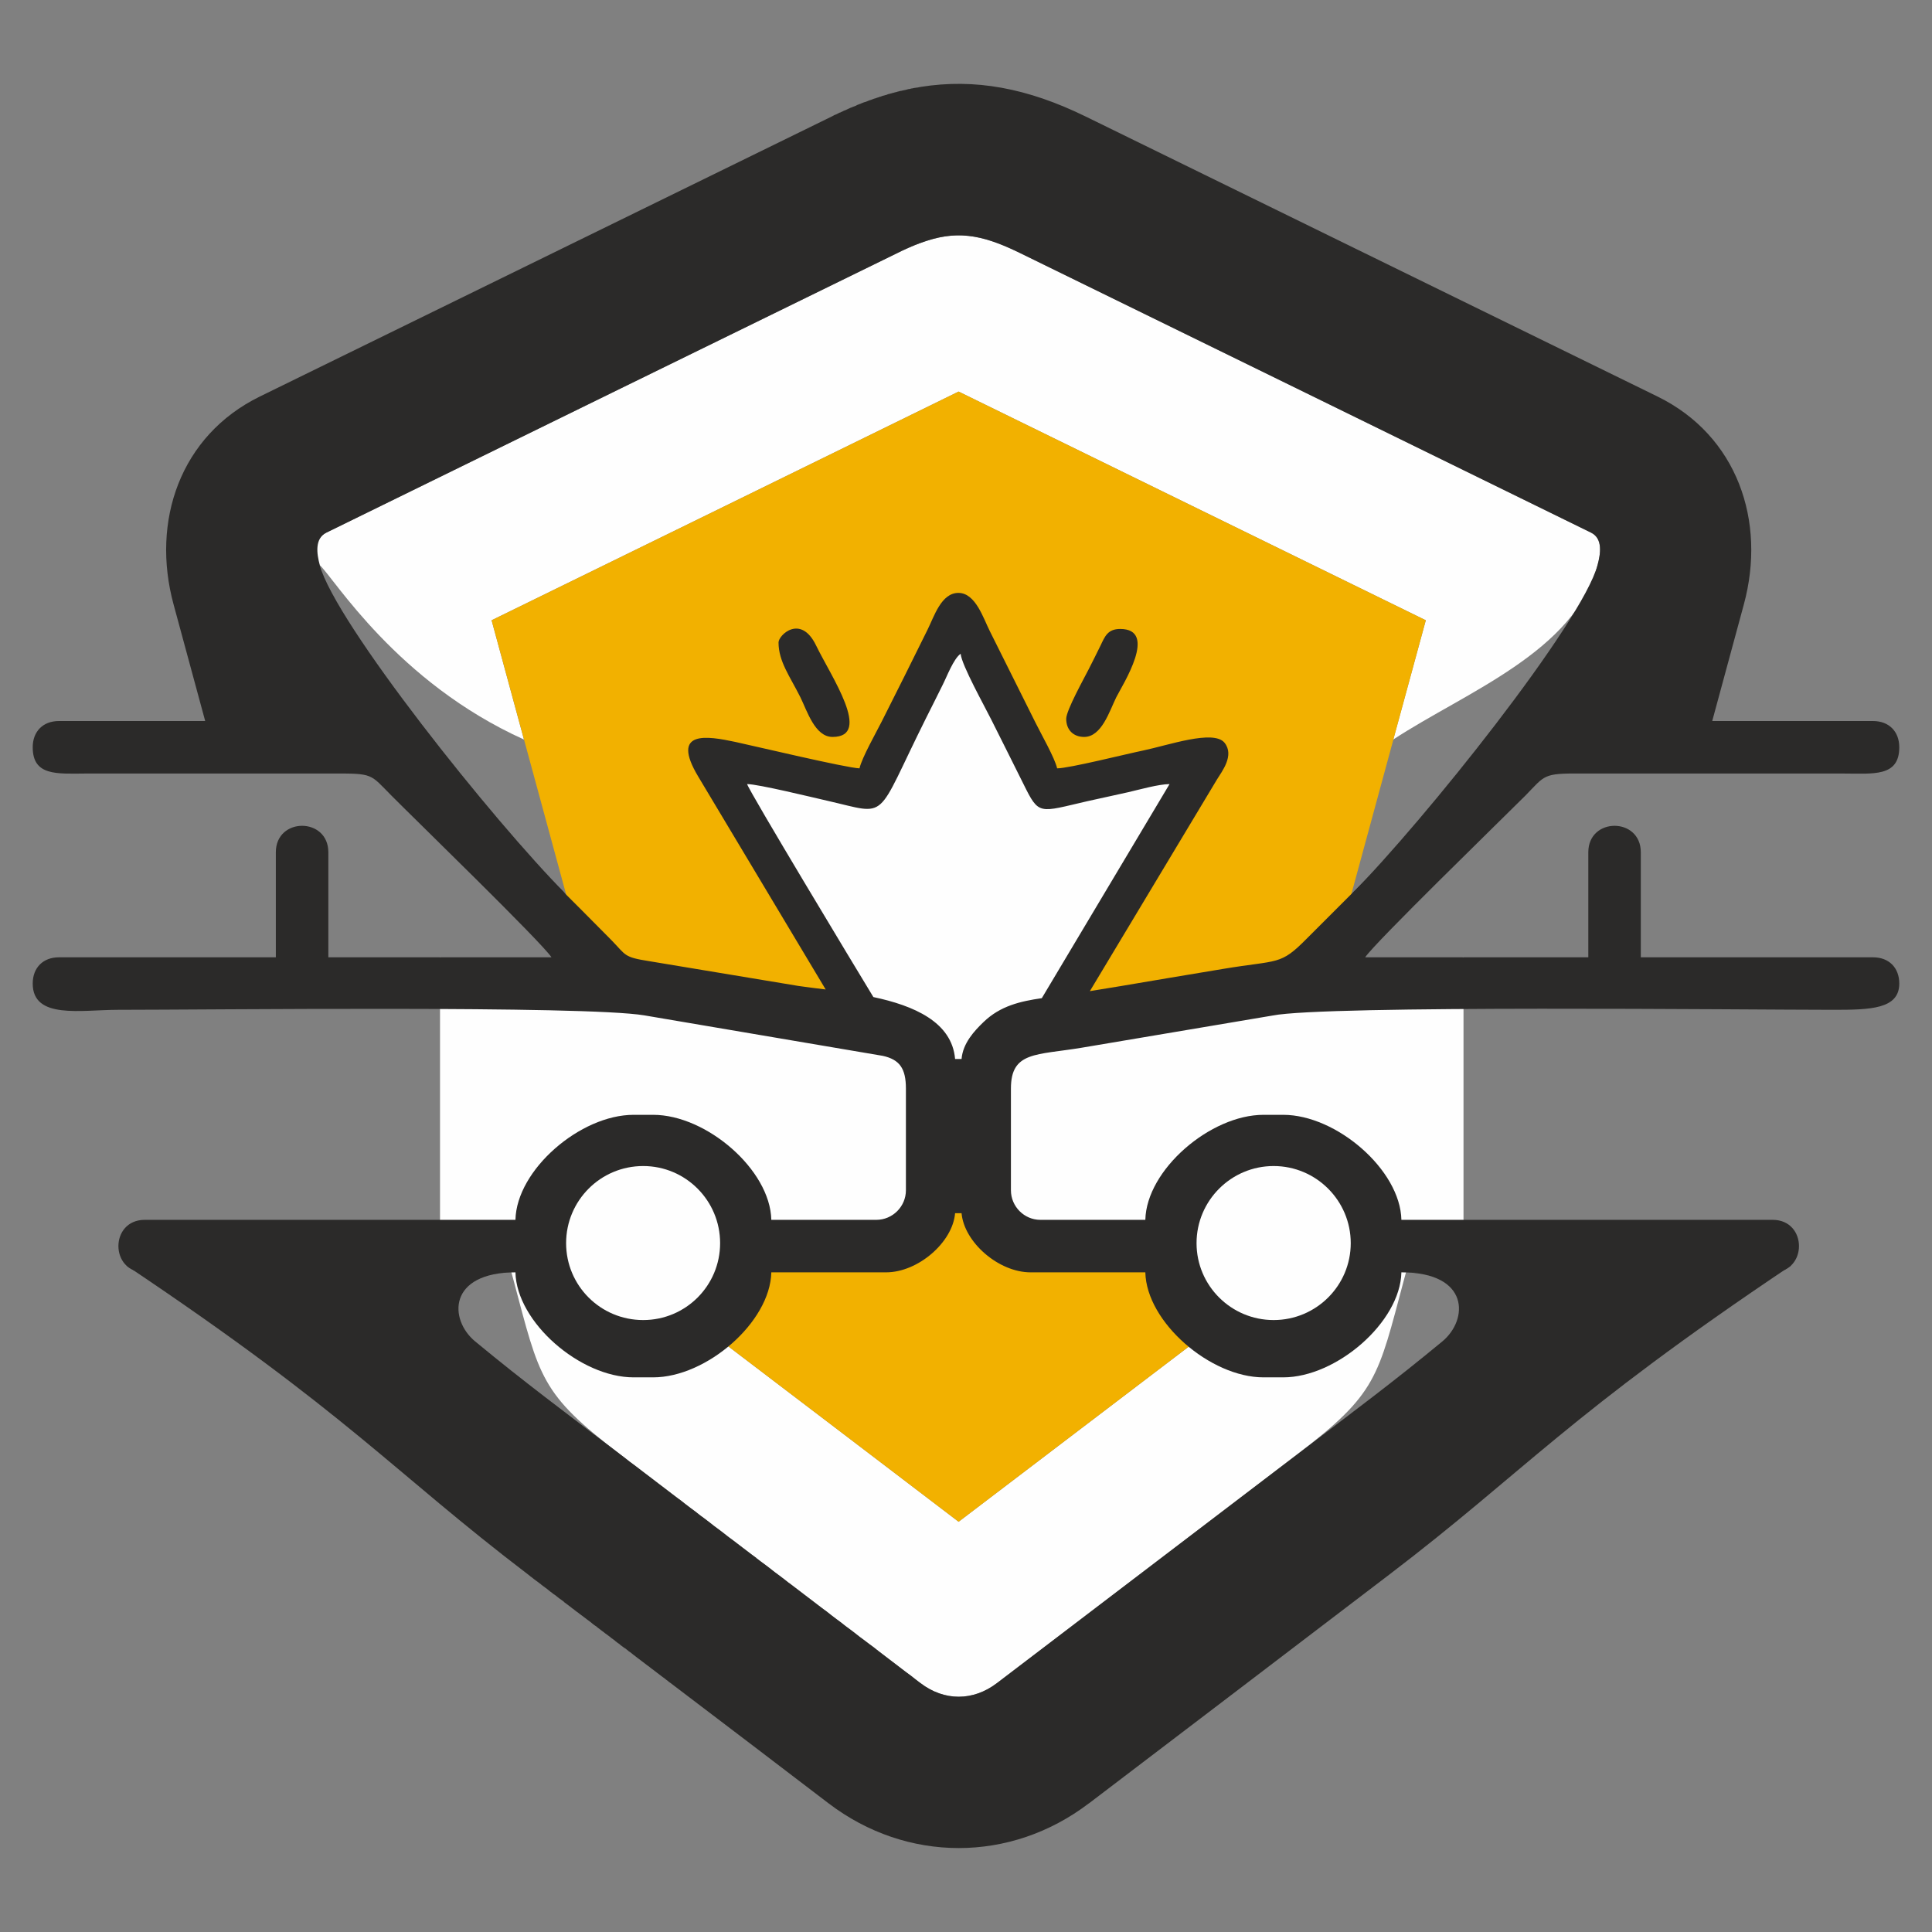
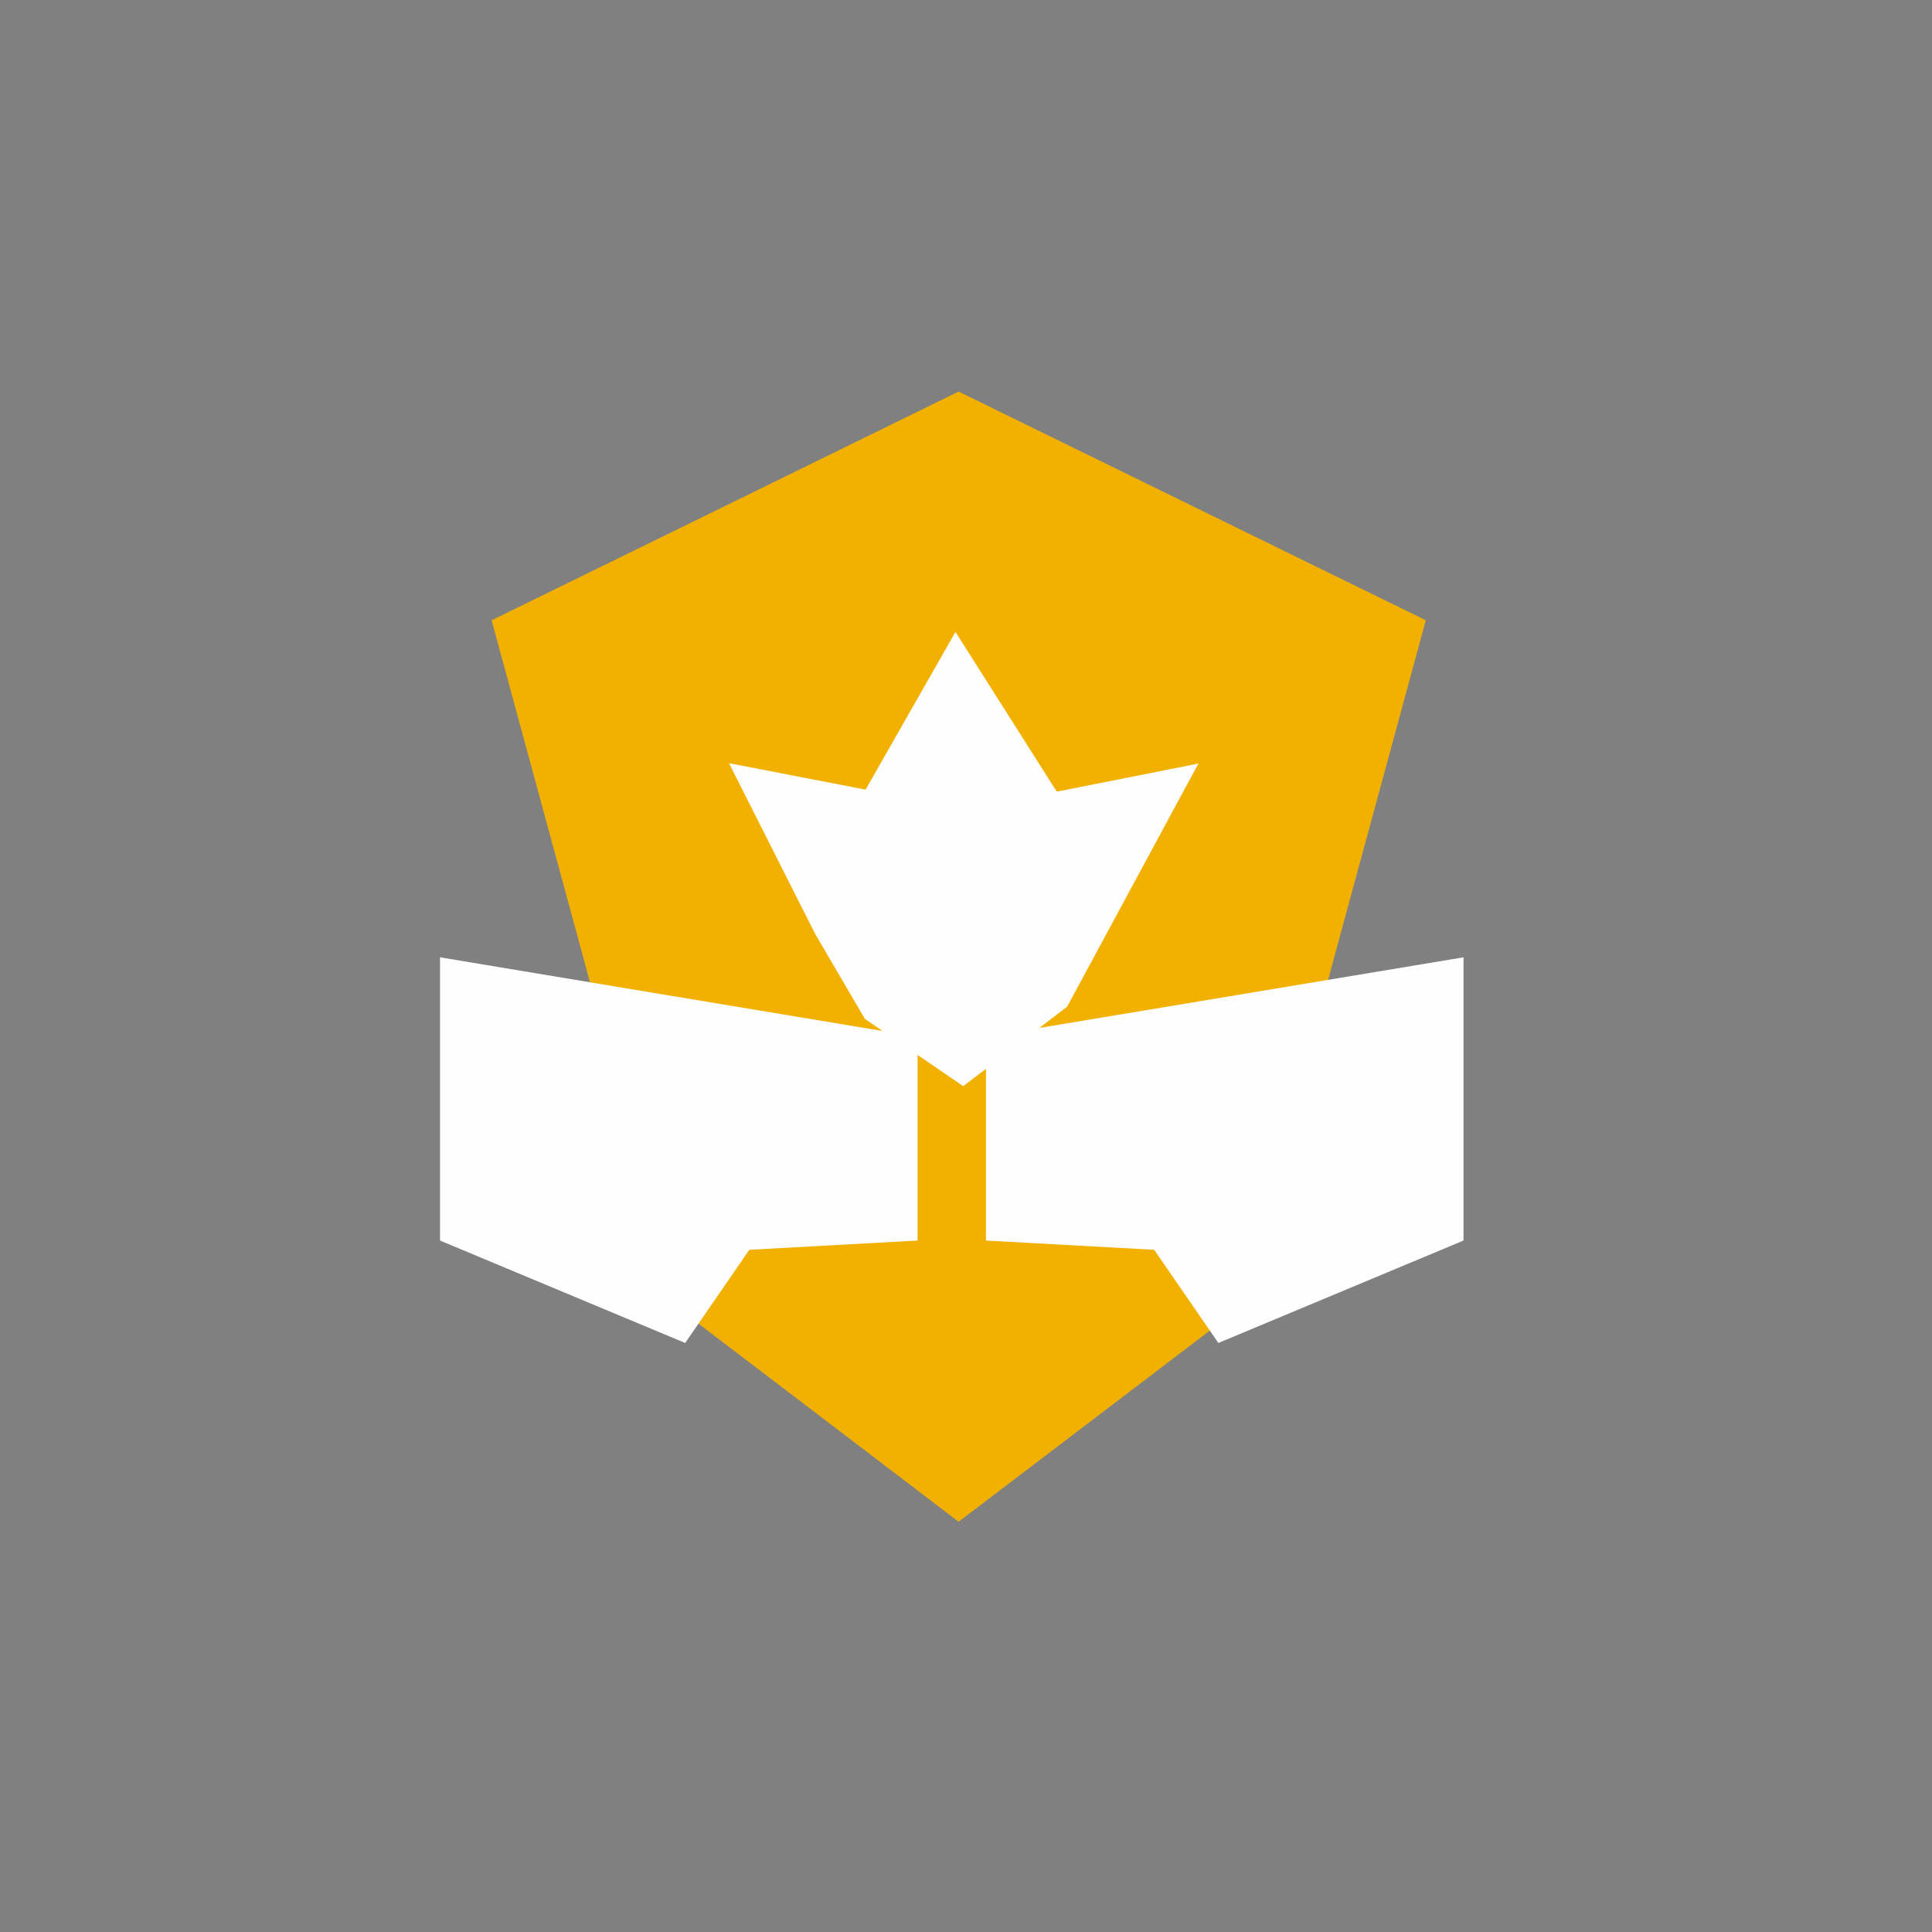
<svg xmlns="http://www.w3.org/2000/svg" xml:space="preserve" width="400px" height="400px" version="1.1" style="shape-rendering:geometricPrecision; text-rendering:geometricPrecision; image-rendering:optimizeQuality; fill-rule:evenodd; clip-rule:evenodd" viewBox="0 0 10450 10450">
  <rect x="0" y="0" width="10450" height="10450" fill="#808080" stroke="none" />
  <defs>
    <style type="text/css">
   
    .fil3 {fill:none}
    .fil0 {fill:#FEFEFE}
    .fil2 {fill:#2B2A29}
    .fil1 {fill:#F2B100}
   
  </style>
  </defs>
  <g id="Katman_x0020_1">
    <g id="_1912447393424">
-       <path class="fil0" d="M5392 9104c541,-413 1083,-824 1624,-1237 433,-330 436,-414 578,-945l43 -158 -848 0c-25,96 -56,220 -91,306 -51,50 -128,107 -179,146 -444,338 -889,676 -1334,1015 -444,-339 -889,-677 -1333,-1015 -51,-39 -128,-96 -179,-146 -35,-86 -66,-210 -91,-306l-848 0 43 158c142,531 145,615 578,945 541,413 1083,824 1624,1237 129,98 284,98 413,0zm3249 -6048c16,-59 30,-143 -35,-175 -1031,-505 -2061,-1010 -3092,-1514 -256,-125 -401,-125 -657,0 -1031,504 -2061,1009 -3092,1514 -65,32 -81,134 -36,175 80,74 418,634 1105,944l-175 -645c842,-412 1684,-824 2526,-1237 843,413 1685,825 2527,1237l-176 645c390,-256 984,-475 1105,-944z" />
      <path class="fil1" d="M5185 8231c445,-339 890,-677 1334,-1015 51,-39 128,-96 179,-146 42,-103 79,-261 105,-360 300,-1119 605,-2236 909,-3355 -842,-412 -1684,-824 -2527,-1237 -842,413 -1684,825 -2526,1237 304,1119 609,2236 909,3355 26,99 63,257 105,360 51,50 128,107 179,146 444,338 889,676 1333,1015z" />
      <polygon class="fil0" points="2380,5178 4963,5608 4963,6710 4053,6760 3706,7264 2380,6710 " />
      <polygon class="fil0" points="7916,5178 5333,5608 5333,6710 6243,6760 6590,7264 7916,6710 " />
-       <path class="fil2" d="M5889 9755c496,-378 1128,-858 1624,-1237 740,-564 964,-862 2175,-1673l-2108 37c371,0 363,257 221,374 -275,227 -459,362 -785,611 -541,413 -1083,824 -1624,1237 -129,98 -284,98 -413,0l-25 -19 -25 -20 -26 -19 -25 -19 -26 -20 -25 -19 -25 -19 -26 -20 -25 -19 -25 -20 -26 -19 -25 -19 -26 -19 -25 -20 -25 -19 0 0 -26 -19 0 0 -25 -20 0 0 -26 -19 0 0 -25 -19 0 0 -25 -20 0 0 -26 -19 -25 -19 -26 -20 -25 -19 -25 -19 -26 -20 0 0 -25 -19 0 0 -25 -19 -1 0 -25 -20 0 0 -25 -19 0 0 -26 -19 0 0 -25 -20 0 0 -25 -19 0 0 -26 -19 0 0 -25 -19 0 -1 -26 -19 0 0 -25 -19 0 0 -25 -19 0 0 -26 -20 0 0 -25 -19 0 0 -26 -19 0 0 -25 -20 0 0 -25 -19 -26 -19 -25 -20 0 0 -25 -19 0 0 -26 -19 0 0 -25 -20 0 0 -26 -19 0 0 -25 -19 0 0 -25 -20 0 0 -26 -19 -25 -19 0 0 -26 -20 0 0 -25 -19 0 0 -25 -19 -26 -20 0 0 -25 -19 0 0 -25 -19 -26 -20 -25 -19 -26 -19 -25 -20 0 0 -25 -19c-326,-249 -510,-384 -785,-611 -142,-117 -150,-374 221,-374l-599 -11 -37 -140 -849 0 149 127 -772 -13c1211,811 1435,1109 2175,1673l11 9 11 8 1 1 10 8 11 8 3 2 9 7 11 8 3 3 8 6 12 9 4 3 7 5 11 9 6 5 6 4 11 9 8 5 4 3 11 9 9 7 3 2 22 16 0 1 1 1 12 9 11 8 1 1 12 9 11 9 1 0 11 9 12 9 2 1 10 8 12 9 3 2 9 7 12 9 5 4 7 5 12 9 6 5 6 5 12 9 8 5 4 4 12 9 9 7 4 3 12 9 10 8 2 1 12 9 12 9 0 1 13 9 12 9 0 1 12 9 13 9 1 2 11 8 12 9 4 2 9 7 12 10 5 3 8 6 12 10 6 4 6 5 13 10 7 5 5 4 13 10 8 6 4 3 13 10 10 7 2 2 13 10 11 8 1 1 13 10 12 9 0 0 13 10 12 9 2 1 11 9 12 9 3 3 10 7c296,225 595,452 855,651 423,322 984,322 1407,0zm-4160 -6699c86,315 937,1382 1332,1780l-565 -416c101,124 213,248 335,367l-787 -699 -22 -16 -885 -72 -198 -730c-123,-452 36,-914 466,-1125 1053,-516 2038,-998 3092,-1514l8 -4 7 -4 7 -3 1 0 8 -4 8 -4 6 -3 2 0 8 -4 7 -3 5 -3 3 -1 8 -3 12 -6 3 -1 8 -4 8 -3 3 -1 4 -2 8 -3 8 -3 2 -1 5 -3 8 -3 8 -3 1 0 6 -3 8 -3 7 -3 1 0 7 -2 8 -3 7 -3 0 0 8 -3 7 -2 7 -3 1 0 7 -3 8 -2 6 -2 1 -1 8 -2 7 -3 5 -1 3 -1 7 -3 8 -2 4 -1 3 -1 8 -2 7 -3 3 -1 5 -1 7 -2 8 -2 2 -1 5 -1 7 -2 8 -2 1 0 6 -2 8 -2 7 -2 0 0 7 -1 8 -2 15 -3 7 -2 7 -2 8 -1 7 -2 5 -1 2 0 8 -2 7 -1 7 -1 8 -1 7 -2 4 0 3 -1c294,-47 579,6 895,161 1053,516 2039,998 3092,1514 430,211 589,673 466,1125l-198 730 -886 72 -1038 764c394,-398 1246,-1465 1331,-1780 16,-59 30,-143 -35,-175 -1031,-505 -2061,-1010 -3092,-1514 -212,-104 -349,-122 -535,-53l-2 0 -1 1 -2 1 -2 0 -2 1 0 0 -2 1 -1 1 -2 0 -2 1 -2 1 -2 0 0 0 -2 1 -1 1 -2 1 -2 0 -2 1 -2 1 0 0 -2 0 -1 1 -2 1 -2 1 -2 1 -2 0 0 0 -2 1 -2 1 -2 1 -1 0 -2 1 -2 1 0 0 -2 1 -2 1 -2 1 -2 0 -2 1 -1 1 -1 0 -2 1 -1 1 -2 1 -2 0 -2 1 -1 1 -1 0 -2 1 -2 1 -2 1 -2 1 -2 1 -1 0 -1 1 -2 1 -2 0 -2 1 -2 1 -2 1 0 0 -2 1 -2 1 -2 1 -2 1 -2 1 -2 1 0 0 -2 1 -2 1 -2 1 -2 1 -2 1 -2 1c-1031,504 -2061,1009 -3092,1514 -65,32 -52,116 -36,175z" />
      <polygon class="fil0" points="4409,5051 3943,4128 4682,4271 5168,3418 5716,4282 6482,4130 5772,5445 5210,5875 4678,5511 " />
-       <path class="fil2" d="M177 4042c0,155 129,143 284,142l1333 0c227,-1 206,1 324,120 132,133 810,791 865,874l-1207 0 0 -568c0,-191 -284,-191 -284,0l0 568 -1173 0c-86,0 -142,56 -142,142 0,195 262,142 461,142 485,0 2523,-24 2847,30l1290 219c90,20 125,67 125,177l0 550c0,88 -72,160 -160,160l-568 0c-6,-271 -351,-568 -639,-568l-106 0c-288,0 -633,297 -639,568l-2005 0c-190,0 -190,284 0,284l2005 0c6,270 351,568 639,568l106 0c288,0 633,-298 639,-568l621 0c172,0 360,-162 373,-320l35 0c14,158 201,320 373,320l621 0c6,270 352,568 639,568l107 0c287,0 633,-298 639,-568l2008 0c190,0 190,-284 0,-284l-2008 0c-6,-271 -352,-568 -639,-568l-107 0c-287,0 -633,297 -639,568l-568 0c-87,0 -159,-72 -159,-160l0 -550c0,-202 137,-180 383,-221l1032 -174c285,-57 2574,-31 3032,-31 200,0 358,-3 358,-142 0,-86 -56,-142 -142,-142l-1256 0 0 -568c0,-191 -284,-191 -284,0l0 568 -1207 0c56,-83 733,-741 866,-874 109,-111 93,-122 306,-120l1416 0c159,0 301,20 301,-142 0,-86 -56,-142 -142,-142l-1717 0c-210,0 -287,119 -395,226l-950 950c-146,148 -150,114 -455,165 -190,32 -374,62 -548,92l-171 28 687 -1144c26,-43 97,-131 41,-200 -60,-72 -303,14 -442,43 -84,17 -399,96 -463,96 -13,-57 -87,-186 -117,-247l-247 -495c-35,-69 -77,-207 -170,-207 -93,0 -131,127 -167,199 -44,88 -83,167 -125,252 -41,81 -81,162 -122,243 -29,58 -108,197 -121,255 -69,-2 -566,-120 -672,-143 -151,-32 -353,-67 -200,188l689 1151c-56,-7 -107,-13 -147,-19l-807 -134c-140,-22 -124,-31 -205,-114 -213,-216 -416,-416 -630,-630 -108,-108 -203,-203 -311,-311 -99,-100 -207,-244 -395,-244l-1652 0c-86,0 -142,56 -142,142zm5458 1357c-117,17 -225,42 -315,129 -51,49 -112,115 -119,200l-35 0c-17,-201 -225,-289 -442,-335 -95,-156 -672,-1113 -683,-1152 59,0 354,72 433,90 340,77 253,118 535,-447 32,-63 59,-118 89,-178 24,-47 59,-142 98,-170 5,61 132,288 166,357 60,120 116,231 174,348 85,172 82,153 348,92 79,-18 140,-30 218,-48 65,-15 163,-43 224,-44l-685 1148 -6 10zm-1424 -1924c0,103 62,184 118,296 37,75 79,215 174,215 218,0 -9,-329 -89,-495 -83,-171 -203,-56 -203,-16zm1556 413c0,59 38,98 97,98 95,0 137,-140 174,-215 35,-69 228,-369 21,-369 -68,0 -83,41 -106,89 -23,48 -43,86 -65,130 -23,46 -121,221 -121,267zm1122 2419c230,0 417,187 417,417 0,230 -187,416 -417,416 -230,0 -417,-186 -417,-416 0,-230 187,-417 417,-417zm-3410 0c230,0 416,187 416,417 0,230 -186,416 -416,416 -231,0 -417,-186 -417,-416 0,-230 186,-417 417,-417z" />
    </g>
    <rect class="fil3" width="10450" height="10450" />
  </g>
</svg>